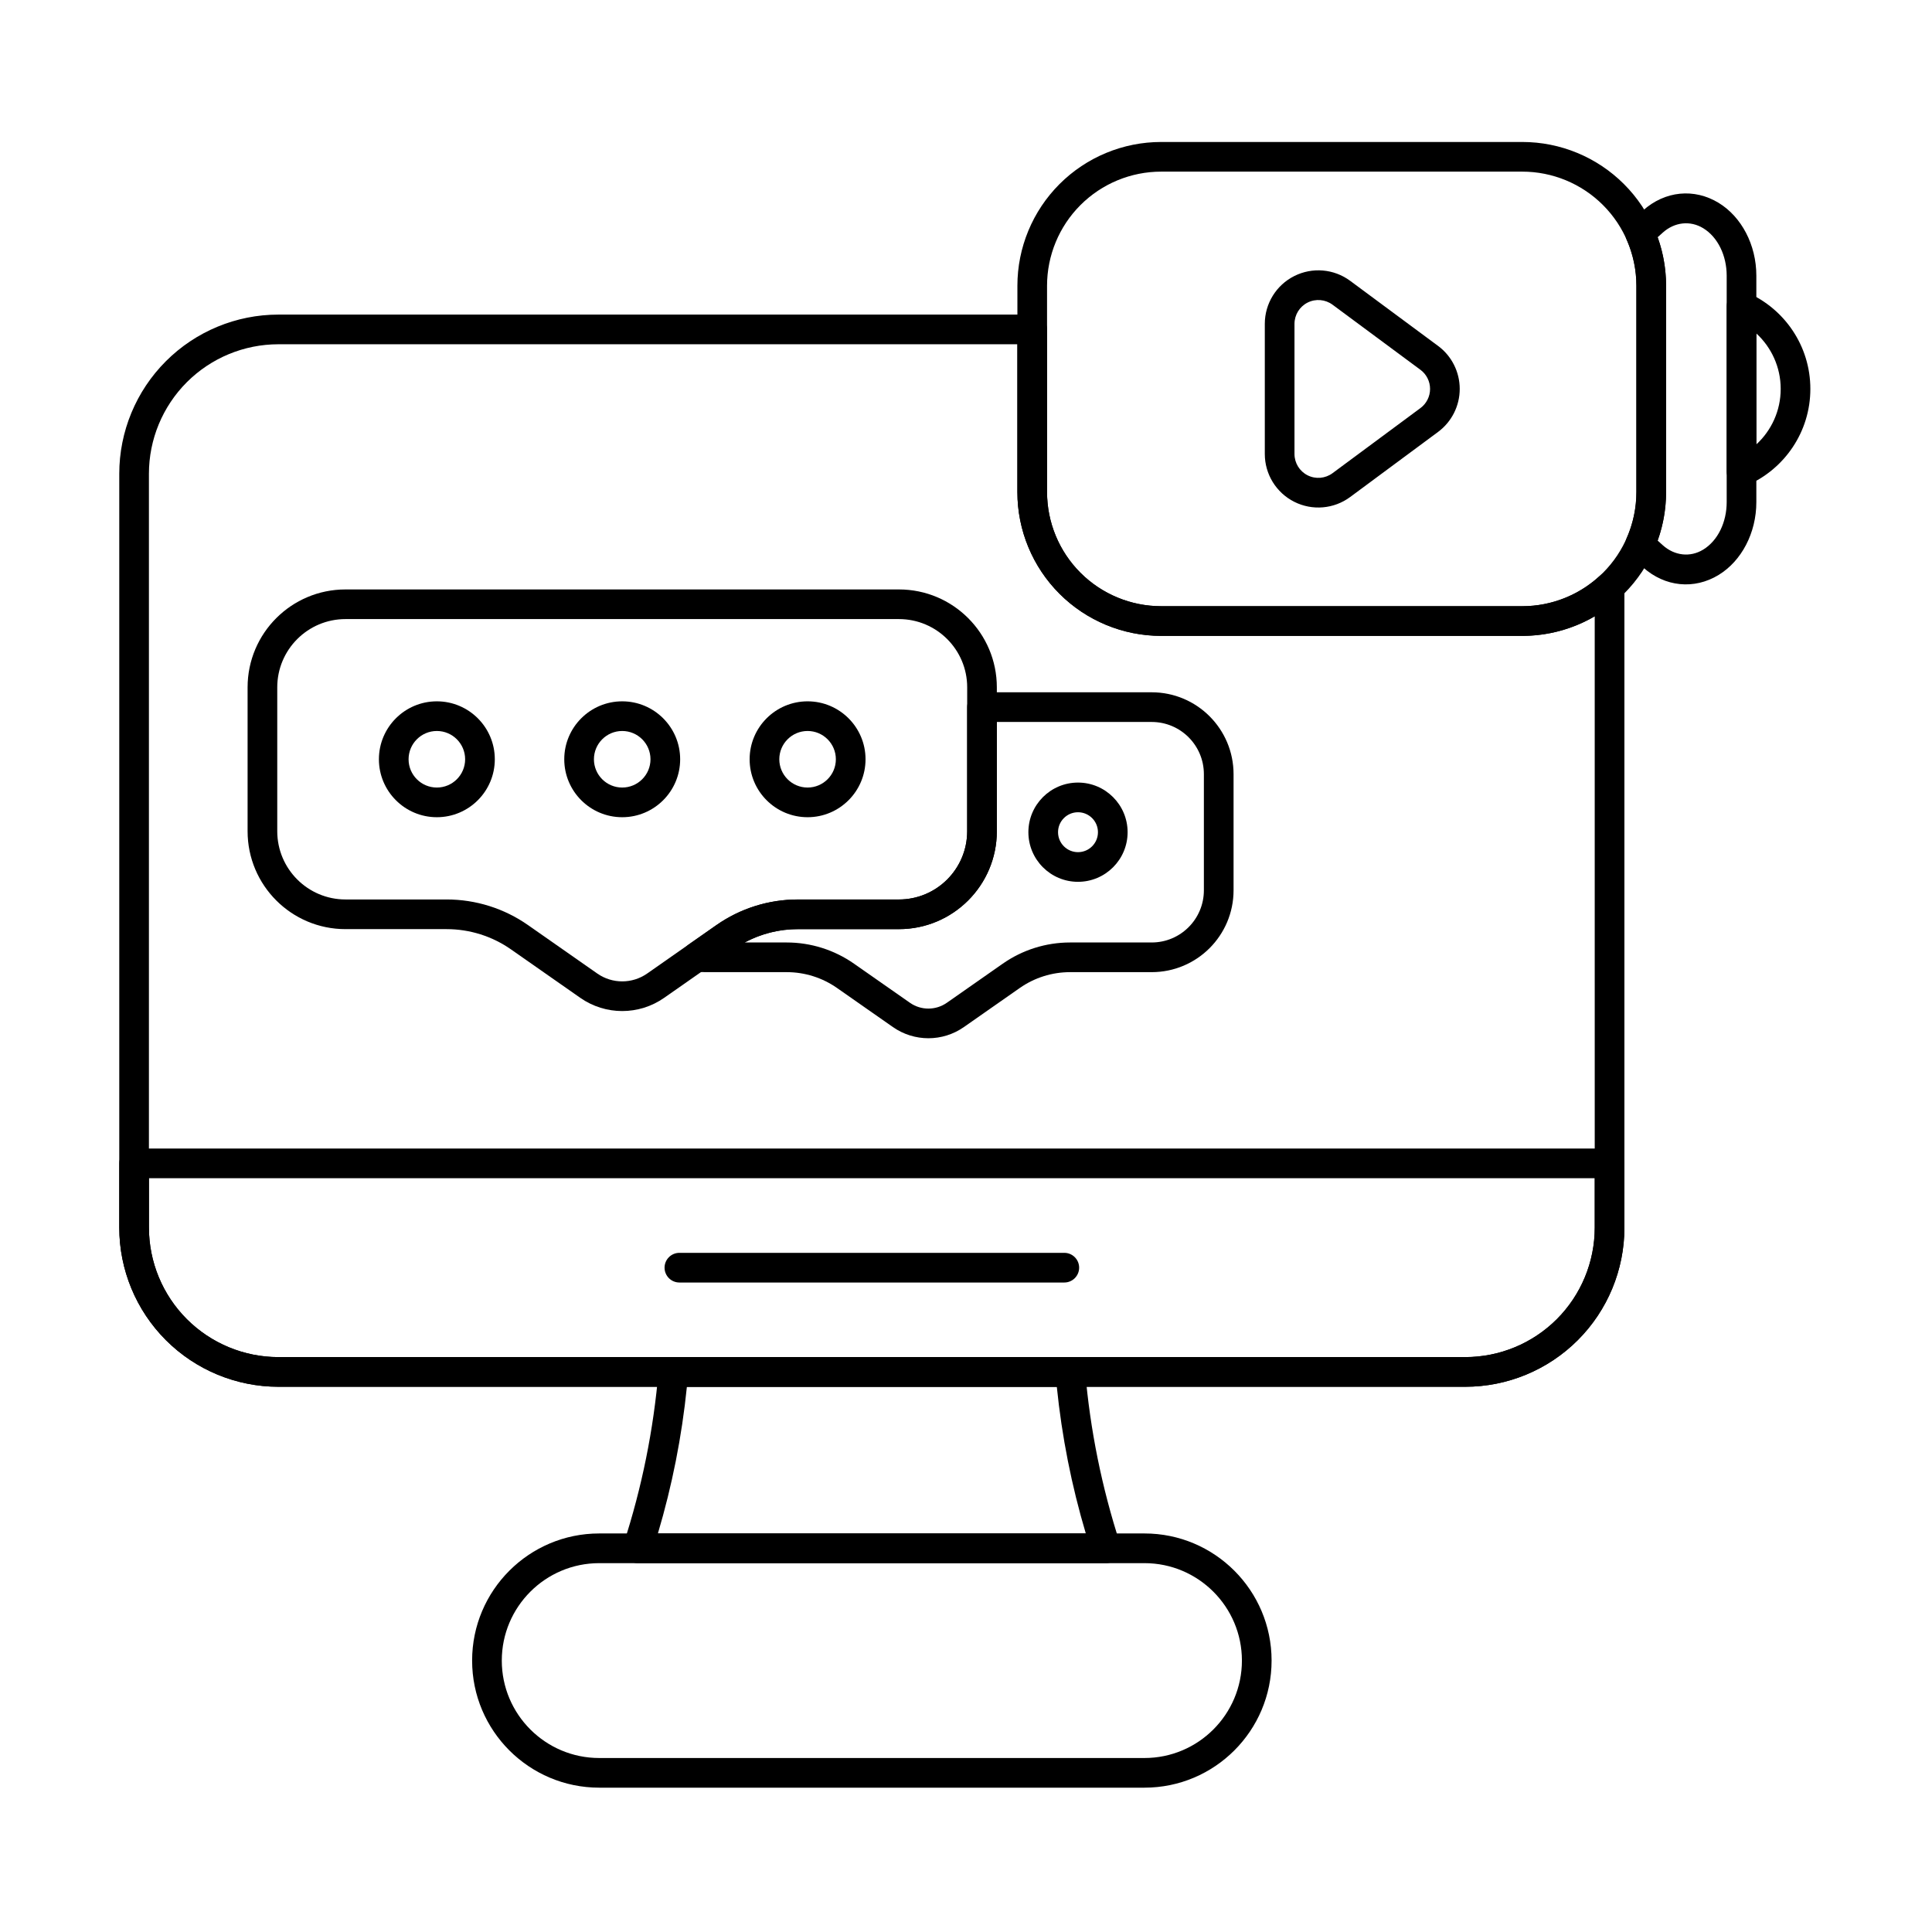
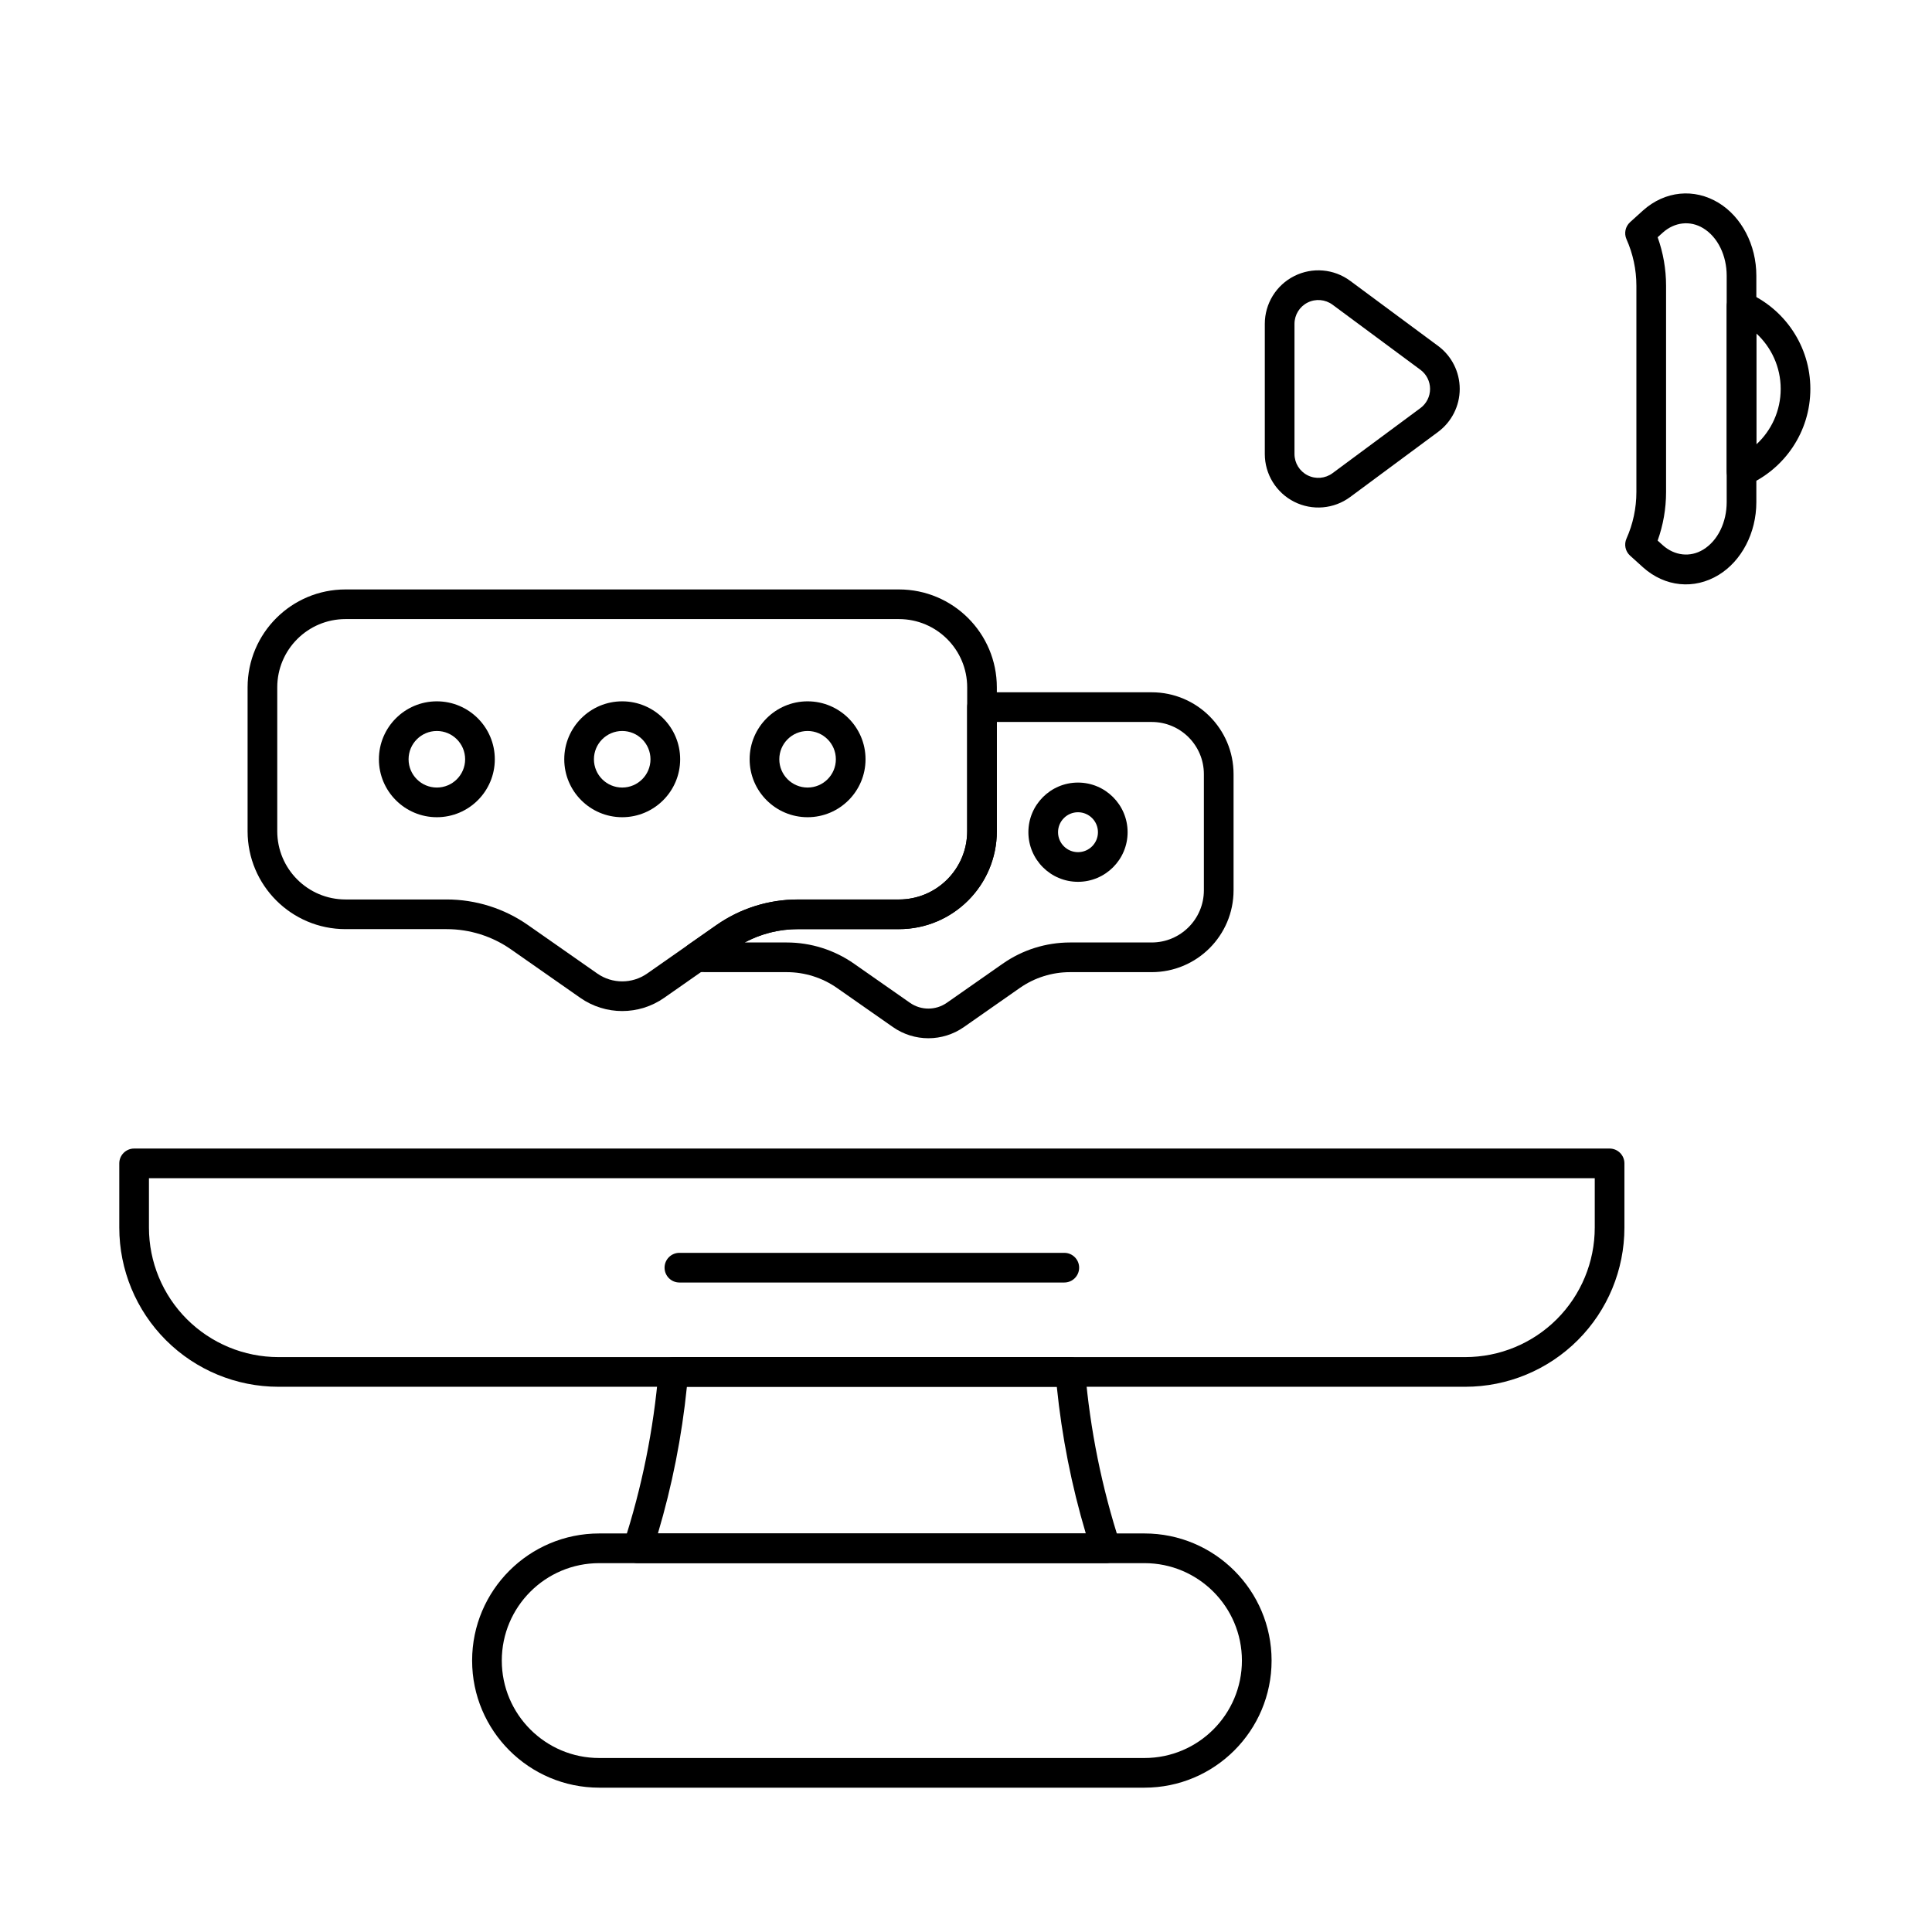
<svg xmlns="http://www.w3.org/2000/svg" fill="#000000" width="800px" height="800px" version="1.1" viewBox="144 144 512 512">
  <g fill-rule="evenodd">
    <path d="m259.77 329.86c-8.473 0-15.355 6.879-15.355 15.355s6.883 15.355 15.355 15.355c8.477 0 15.359-6.879 15.359-15.355s-6.883-15.355-15.359-15.355zm0 7.859c4.137 0 7.496 3.359 7.496 7.496s-3.359 7.492-7.496 7.492-7.492-3.356-7.492-7.492 3.356-7.496 7.492-7.496z" />
    <path d="m308.89 329.86c-8.473 0-15.355 6.879-15.355 15.355s6.883 15.355 15.355 15.355c8.477 0 15.359-6.879 15.359-15.355s-6.883-15.355-15.359-15.355zm0 7.859c4.137 0 7.496 3.359 7.496 7.496s-3.359 7.492-7.496 7.492c-4.133 0-7.492-3.356-7.492-7.492s3.359-7.496 7.492-7.496z" />
    <path d="m358.02 329.86c-8.477 0-15.359 6.879-15.359 15.355s6.883 15.355 15.359 15.355c8.473 0 15.355-6.879 15.355-15.355s-6.883-15.355-15.355-15.355zm0 7.859c4.137 0 7.492 3.359 7.492 7.496s-3.356 7.492-7.492 7.492-7.496-3.356-7.496-7.492 3.359-7.496 7.496-7.496z" />
    <path d="m429.68 351.39c-7.258 0-13.148 5.894-13.148 13.152 0 7.258 5.891 13.148 13.148 13.148 7.258 0 13.148-5.894 13.148-13.148 0-7.258-5.894-13.152-13.148-13.152zm0 7.863c2.918 0 5.289 2.371 5.289 5.289s-2.367 5.289-5.289 5.289c-2.918 0-5.289-2.371-5.289-5.289s2.371-5.289 5.289-5.289z" />
    <path d="m262.37 390.23c6.102 0 12.059 1.875 17.059 5.375 5.562 3.891 12.758 8.922 18.352 12.832 6.676 4.668 15.551 4.668 22.227 0 5.594-3.91 12.789-8.945 18.352-12.832 5-3.5 10.957-5.375 17.059-5.375h26.805c14.332 0 25.949-11.621 25.949-25.949v-38.125c0-14.332-11.617-25.949-25.949-25.949h-146.66c-14.332 0-25.949 11.617-25.949 25.949v38.125c0 14.332 11.617 25.949 25.949 25.949h26.805zm0-7.863h-26.805c-9.988 0-18.09-8.098-18.09-18.09v-38.125c0-9.988 8.098-18.09 18.09-18.09h146.66c9.988 0 18.09 8.098 18.09 18.09v38.125c0 9.988-8.098 18.09-18.09 18.09h-26.805c-7.715 0-15.246 2.371-21.566 6.793-5.562 3.891-12.758 8.922-18.352 12.836-3.969 2.773-9.246 2.773-13.215 0l-18.352-12.836c-6.32-4.422-13.852-6.793-21.566-6.793z" />
    <path d="m404.24 327.46c-2.172 0-3.93 1.762-3.93 3.934v32.891c0 9.988-8.098 18.09-18.09 18.09h-26.805c-7.715 0-15.246 2.371-21.566 6.793l-7.402 5.176c-1.336 0.934-1.957 2.594-1.562 4.176 0.395 1.578 1.723 2.754 3.34 2.949 0.863 0.105 1.746 0.16 2.637 0.16h21.629c4.769 0 9.422 1.465 13.332 4.199 4.488 3.137 10.293 7.199 14.809 10.355 5.648 3.949 13.16 3.949 18.805 0 4.512-3.156 10.32-7.219 14.809-10.355 3.91-2.734 8.562-4.199 13.332-4.199h21.629c11.984 0 21.699-9.715 21.699-21.699v-30.766c0-11.984-9.715-21.699-21.699-21.699h-44.969zm-62.879 66.301c4.305-2.309 9.133-3.527 14.055-3.527h26.805c14.332 0 25.949-11.621 25.949-25.949v-28.957h41.035c7.641 0 13.836 6.195 13.836 13.836v30.766c0 7.641-6.195 13.836-13.836 13.836h-21.629c-6.383 0-12.609 1.961-17.84 5.621l-14.809 10.355c-2.941 2.059-6.852 2.059-9.793 0l-14.809-10.355c-5.231-3.656-11.457-5.621-17.836-5.621h-11.133z" />
    <path d="m525.1 235.67-23.289-17.246c-4.305-3.188-10.039-3.676-14.824-1.266-4.785 2.41-7.801 7.309-7.801 12.668v34.488c0 5.356 3.016 10.254 7.801 12.668 4.785 2.41 10.52 1.918 14.824-1.27l23.289-17.246c3.613-2.676 5.742-6.902 5.742-11.398s-2.129-8.727-5.742-11.402zm-4.676 6.32c1.609 1.191 2.559 3.078 2.559 5.082 0 2.004-0.949 3.887-2.559 5.078l-23.289 17.246c-1.918 1.422-4.473 1.641-6.606 0.566-2.133-1.074-3.477-3.258-3.477-5.644v-34.488c0-2.391 1.344-4.57 3.477-5.644 2.133-1.074 4.688-0.855 6.606 0.562l23.289 17.246z" />
    <path d="m607.11 221.56c-1.215-0.535-2.617-0.418-3.731 0.305-1.113 0.727-1.781 1.965-1.781 3.293v43.816c0 1.328 0.672 2.566 1.781 3.293 1.113 0.727 2.516 0.84 3.731 0.305 9.805-4.316 16.652-14.117 16.652-25.504 0-11.391-6.848-21.191-16.652-25.508zm2.344 10.809c3.961 3.656 6.449 8.891 6.449 14.699 0 5.809-2.484 11.043-6.449 14.699z" />
-     <path d="m585.53 219.73c0-10.105-4.016-19.801-11.164-26.945-7.144-7.144-16.84-11.16-26.945-11.16h-95.695c-10.105 0-19.801 4.016-26.945 11.16-7.144 7.148-11.16 16.84-11.16 26.945v54.68c0 10.109 4.016 19.801 11.16 26.945 7.148 7.144 16.84 11.16 26.945 11.16h95.695c10.105 0 19.801-4.016 26.945-11.16 7.148-7.148 11.164-16.84 11.164-26.945v-54.68zm-7.863 0v54.68c0 8.023-3.188 15.715-8.859 21.387-5.672 5.672-13.363 8.855-21.387 8.855h-95.695c-8.02 0-15.715-3.184-21.387-8.855-5.672-5.672-8.859-13.363-8.859-21.387v-54.68c0-8.02 3.188-15.715 8.859-21.387 5.672-5.672 13.363-8.859 21.387-8.859h95.695c8.02 0 15.715 3.188 21.387 8.859 5.672 5.672 8.859 13.363 8.859 21.387z" />
    <path d="m575.98 202.89c-1.254 1.141-1.633 2.957-0.945 4.508 1.715 3.844 2.625 8.039 2.625 12.328v54.68c0 4.289-0.91 8.484-2.625 12.328-0.691 1.551-0.312 3.367 0.945 4.508 1.184 1.078 2.328 2.113 3.422 3.094 5.824 5.227 13.59 5.977 20.062 2.023 6.035-3.684 9.984-11.102 9.984-19.289v-60.016c0-8.188-3.949-15.602-9.984-19.289-6.473-3.949-14.238-3.199-20.062 2.023-1.094 0.98-2.238 2.016-3.422 3.094zm7.312 3.981c0.461-0.418 0.914-0.824 1.359-1.223 3.117-2.793 7.258-3.277 10.719-1.168 3.898 2.379 6.219 7.289 6.219 12.578v60.016c0 5.289-2.316 10.195-6.219 12.578-3.461 2.113-7.602 1.629-10.719-1.164-0.445-0.398-0.898-0.809-1.359-1.227 1.465-4.082 2.234-8.43 2.234-12.855v-54.68c0-4.426-0.77-8.77-2.234-12.855z" />
    <path d="m574.49 452.31c0-2.172-1.762-3.934-3.934-3.934h-391.01c-2.172 0-3.934 1.762-3.934 3.934v17.016c0 11.188 4.445 21.918 12.355 29.828s18.641 12.355 29.828 12.355h314.51c11.188 0 21.918-4.445 29.828-12.355s12.355-18.641 12.355-29.828v-17.016zm-7.863 3.93v13.082c0 9.102-3.617 17.832-10.051 24.27-6.438 6.438-15.168 10.051-24.27 10.051h-314.51c-9.102 0-17.832-3.617-24.27-10.051-6.438-6.438-10.051-15.168-10.051-24.27v-13.082z" />
    <path d="m302.8 617.75h144.5c18.59 0 33.684-15.09 33.684-33.684 0-18.59-15.09-33.684-33.684-33.684h-144.5c-18.59 0-33.684 15.09-33.684 33.684 0 18.59 15.094 33.684 33.684 33.684zm0-7.859c-14.25 0-25.82-11.57-25.82-25.82s11.57-25.82 25.82-25.82h144.5c14.25 0 25.82 11.57 25.82 25.82s-11.57 25.82-25.82 25.82z" />
    <path d="m309.27 553.1c-0.391 1.195-0.18 2.508 0.559 3.527 0.738 1.016 1.922 1.621 3.18 1.621h124.08c1.258 0 2.441-0.605 3.18-1.621 0.738-1.02 0.945-2.332 0.559-3.527-4.836-14.863-7.949-30.25-9.262-45.852-0.172-2.035-1.875-3.602-3.918-3.602h-105.2c-2.043 0-3.746 1.562-3.918 3.602-1.316 15.602-4.426 30.984-9.262 45.852zm9.078-2.715c3.773-12.68 6.348-25.695 7.684-38.875h98.031c1.336 13.18 3.91 26.191 7.684 38.871h-113.4z" />
-     <path d="m421.48 231.3c0-2.172-1.762-3.93-3.93-3.93h-199.76c-11.188 0-21.918 4.445-29.828 12.355-7.91 7.91-12.355 18.641-12.355 29.828v199.77c0 11.188 4.445 21.918 12.355 29.828s18.641 12.355 29.828 12.355h314.51c11.188 0 21.918-4.445 29.828-12.355s12.355-18.641 12.355-29.828v-169.76c0-1.559-0.922-2.973-2.352-3.602-1.43-0.625-3.094-0.348-4.238 0.707-5.57 5.121-12.875 7.981-20.473 7.981h-95.695c-8.02 0-15.715-3.184-21.387-8.855s-8.859-13.363-8.859-21.387v-43.105zm-7.863 3.934v39.176c0 10.109 4.016 19.801 11.16 26.945 7.148 7.144 16.84 11.16 26.945 11.16h95.695c6.805 0 13.422-1.82 19.199-5.191 0.004 0 0.004 162 0.004 162 0 9.102-3.617 17.832-10.051 24.27-6.438 6.438-15.168 10.051-24.27 10.051h-314.51c-9.102 0-17.832-3.617-24.27-10.051-6.438-6.438-10.051-15.168-10.051-24.27v-199.77c0-9.102 3.617-17.832 10.051-24.27 6.438-6.438 15.168-10.051 24.27-10.051z" />
    <path d="m324.05 483.88h102c2.172 0 3.934-1.762 3.934-3.934 0-2.168-1.762-3.93-3.934-3.93h-102c-2.172 0-3.934 1.762-3.934 3.93 0 2.172 1.762 3.934 3.934 3.934z" />
  </g>
</svg>